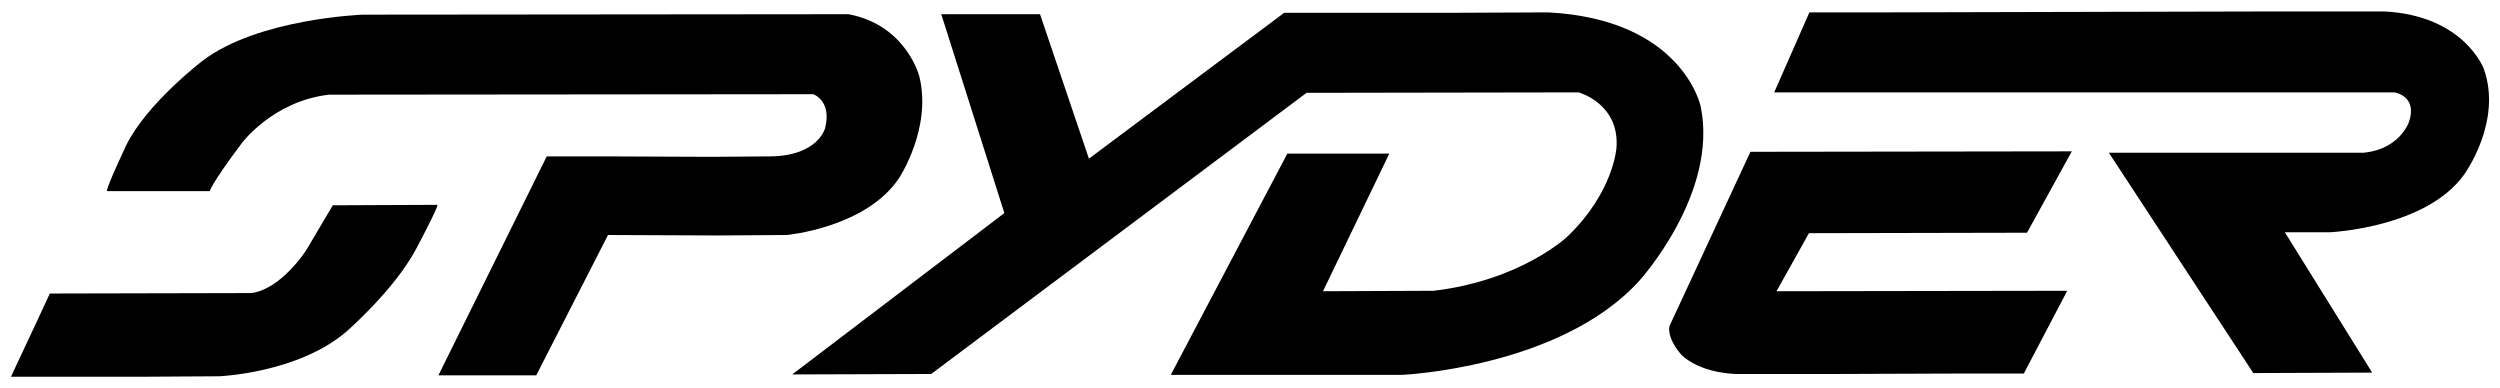
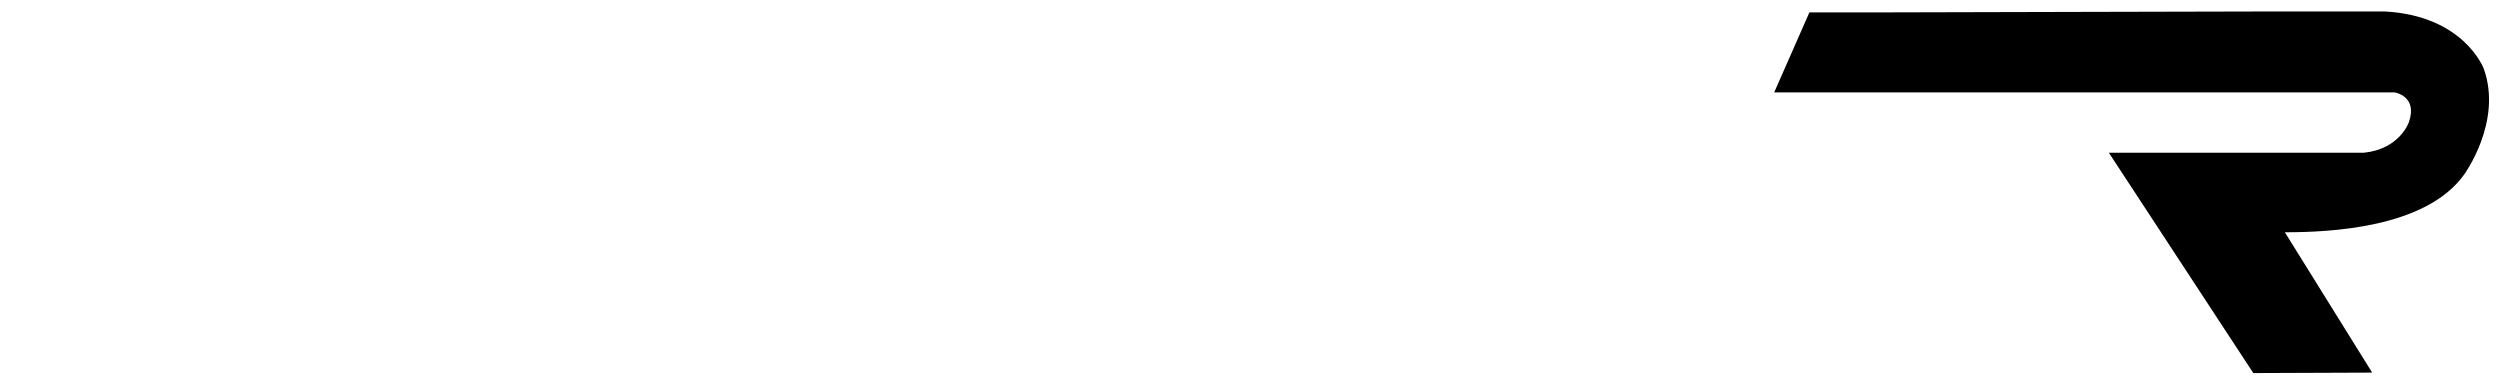
<svg xmlns="http://www.w3.org/2000/svg" version="1.0" width="1024" height="159" viewBox="-29.962 -29.962 6835.747 1058.675" id="svg26528">
  <defs id="defs26530" />
-   <path d="M 4916.251,606.25 L 5512.501,605 L 5635.001,382.5 L 4756.25,383.75 L 4698.75,507.5 L 4592.5,736.25 L 4535,860 C 4535,860 4525,890 4567.5,938.75 C 4567.5,938.75 4610,986.25 4715,991.25 L 4992.501,991.25 L 5336.251,990 L 5503.751,990 L 5622.501,763.75 L 4827.5,765 C 4827.5,765 4872.5,685 4916.251,606.25" id="path13" style="fill:#000000;stroke:none;stroke-width:1;stroke-linecap:round;stroke-linejoin:round;stroke-miterlimit:4;stroke-opacity:1" />
-   <path d="M 4821.25,221.25 L 6517.501,221.25 C 6517.501,221.25 6582.501,231.25 6556.251,303.75 C 6556.251,303.75 6531.251,376.25 6433.751,386.25 L 5736.251,386.25 L 6131.251,988.75 L 6456.251,987.5 L 6217.501,603.75 L 6340.001,603.75 C 6340.001,603.75 6602.501,592.5 6707.501,446.25 C 6707.501,446.25 6813.751,301.25 6761.251,156.25 C 6761.251,156.25 6707.501,11.25 6490.001,-2.8421709e-14 L 6178.751,-2.8421709e-14 L 5645.001,1.25 L 5141.251,2.5 L 4917.501,2.5 L 4821.25,221.25" id="path15" style="fill:#000000;stroke:none;stroke-width:1;stroke-linecap:round;stroke-linejoin:round;stroke-miterlimit:4;stroke-opacity:1" />
-   <path d="M 2136.25,992.5 L 2516.25,991.25 L 3542.5,222.5 L 4286.25,221.25 C 4286.25,221.25 4398.75,251.25 4390,372.5 C 4390,372.5 4382.5,493.75 4256.25,615 C 4256.25,615 4131.25,735 3890,763.75 L 3587.5,765 L 3768.75,388.75 L 3490,388.75 L 3171.25,993.75 L 3418.75,993.75 L 3802.5,993.75 C 3802.5,993.75 4236.25,975 4452.5,736.25 C 4452.5,736.25 4670,497.5 4620,258.75 C 4620,258.75 4570,21.25 4202.5,2.5 L 3922.5,3.75 L 3621.25,3.75 L 3481.25,3.75 L 2947.5,402.5 L 2813.75,7.5 L 2543.75,7.5 L 2716.25,551.25 L 2136.25,992.5" id="path17" style="fill:#000000;stroke:none;stroke-width:1;stroke-linecap:round;stroke-linejoin:round;stroke-miterlimit:4;stroke-opacity:1" />
-   <path d="M 0,998.75 L 120,998.75 L 366.25,998.75 L 570,997.5 C 570,997.5 783.75,988.75 916.25,876.25 C 916.25,876.25 1047.5,762.5 1107.5,650 C 1107.5,650 1167.5,537.5 1166.25,528.75 L 880,530 L 807.5,652.5 C 807.5,652.5 740,758.75 657.5,770 L 106.25,771.25 C 106.25,771.25 53.75,885 0,998.75" id="path19" style="fill:#000000;stroke:none;stroke-width:1;stroke-linecap:round;stroke-linejoin:round;stroke-miterlimit:4;stroke-opacity:1" />
-   <path d="M 1436.25,995 L 1632.5,611.25 L 1932.5,612.5 L 2121.25,611.25 C 2121.25,611.25 2338.75,591.25 2428.75,455 C 2428.75,455 2518.75,318.75 2483.75,177.5 C 2483.75,177.5 2448.75,37.5 2290,7.5 L 962.5,8.75 C 962.5,8.75 676.25,18.75 523.75,135 C 523.75,135 371.25,251.25 315,366.25 C 315,366.25 260,482.5 262.5,491.25 L 543.75,491.25 C 543.75,491.25 545,475 631.25,360 C 631.25,360 716.25,245 870,227.5 L 2193.75,226.25 C 2193.75,226.25 2245,243.75 2226.25,318.75 C 2226.25,318.75 2207.5,395 2076.25,396.25 L 1917.5,397.5 L 1623.75,396.25 L 1465,396.25 L 1168.75,995 L 1436.25,995" id="path21" style="fill:#000000;stroke:none;stroke-width:1;stroke-linecap:round;stroke-linejoin:round;stroke-miterlimit:4;stroke-opacity:1" />
+   <path d="M 4821.25,221.25 L 6517.501,221.25 C 6517.501,221.25 6582.501,231.25 6556.251,303.75 C 6556.251,303.75 6531.251,376.25 6433.751,386.25 L 5736.251,386.25 L 6131.251,988.75 L 6456.251,987.5 L 6217.501,603.75 C 6340.001,603.75 6602.501,592.5 6707.501,446.25 C 6707.501,446.25 6813.751,301.25 6761.251,156.25 C 6761.251,156.25 6707.501,11.25 6490.001,-2.8421709e-14 L 6178.751,-2.8421709e-14 L 5645.001,1.25 L 5141.251,2.5 L 4917.501,2.5 L 4821.25,221.25" id="path15" style="fill:#000000;stroke:none;stroke-width:1;stroke-linecap:round;stroke-linejoin:round;stroke-miterlimit:4;stroke-opacity:1" />
</svg>